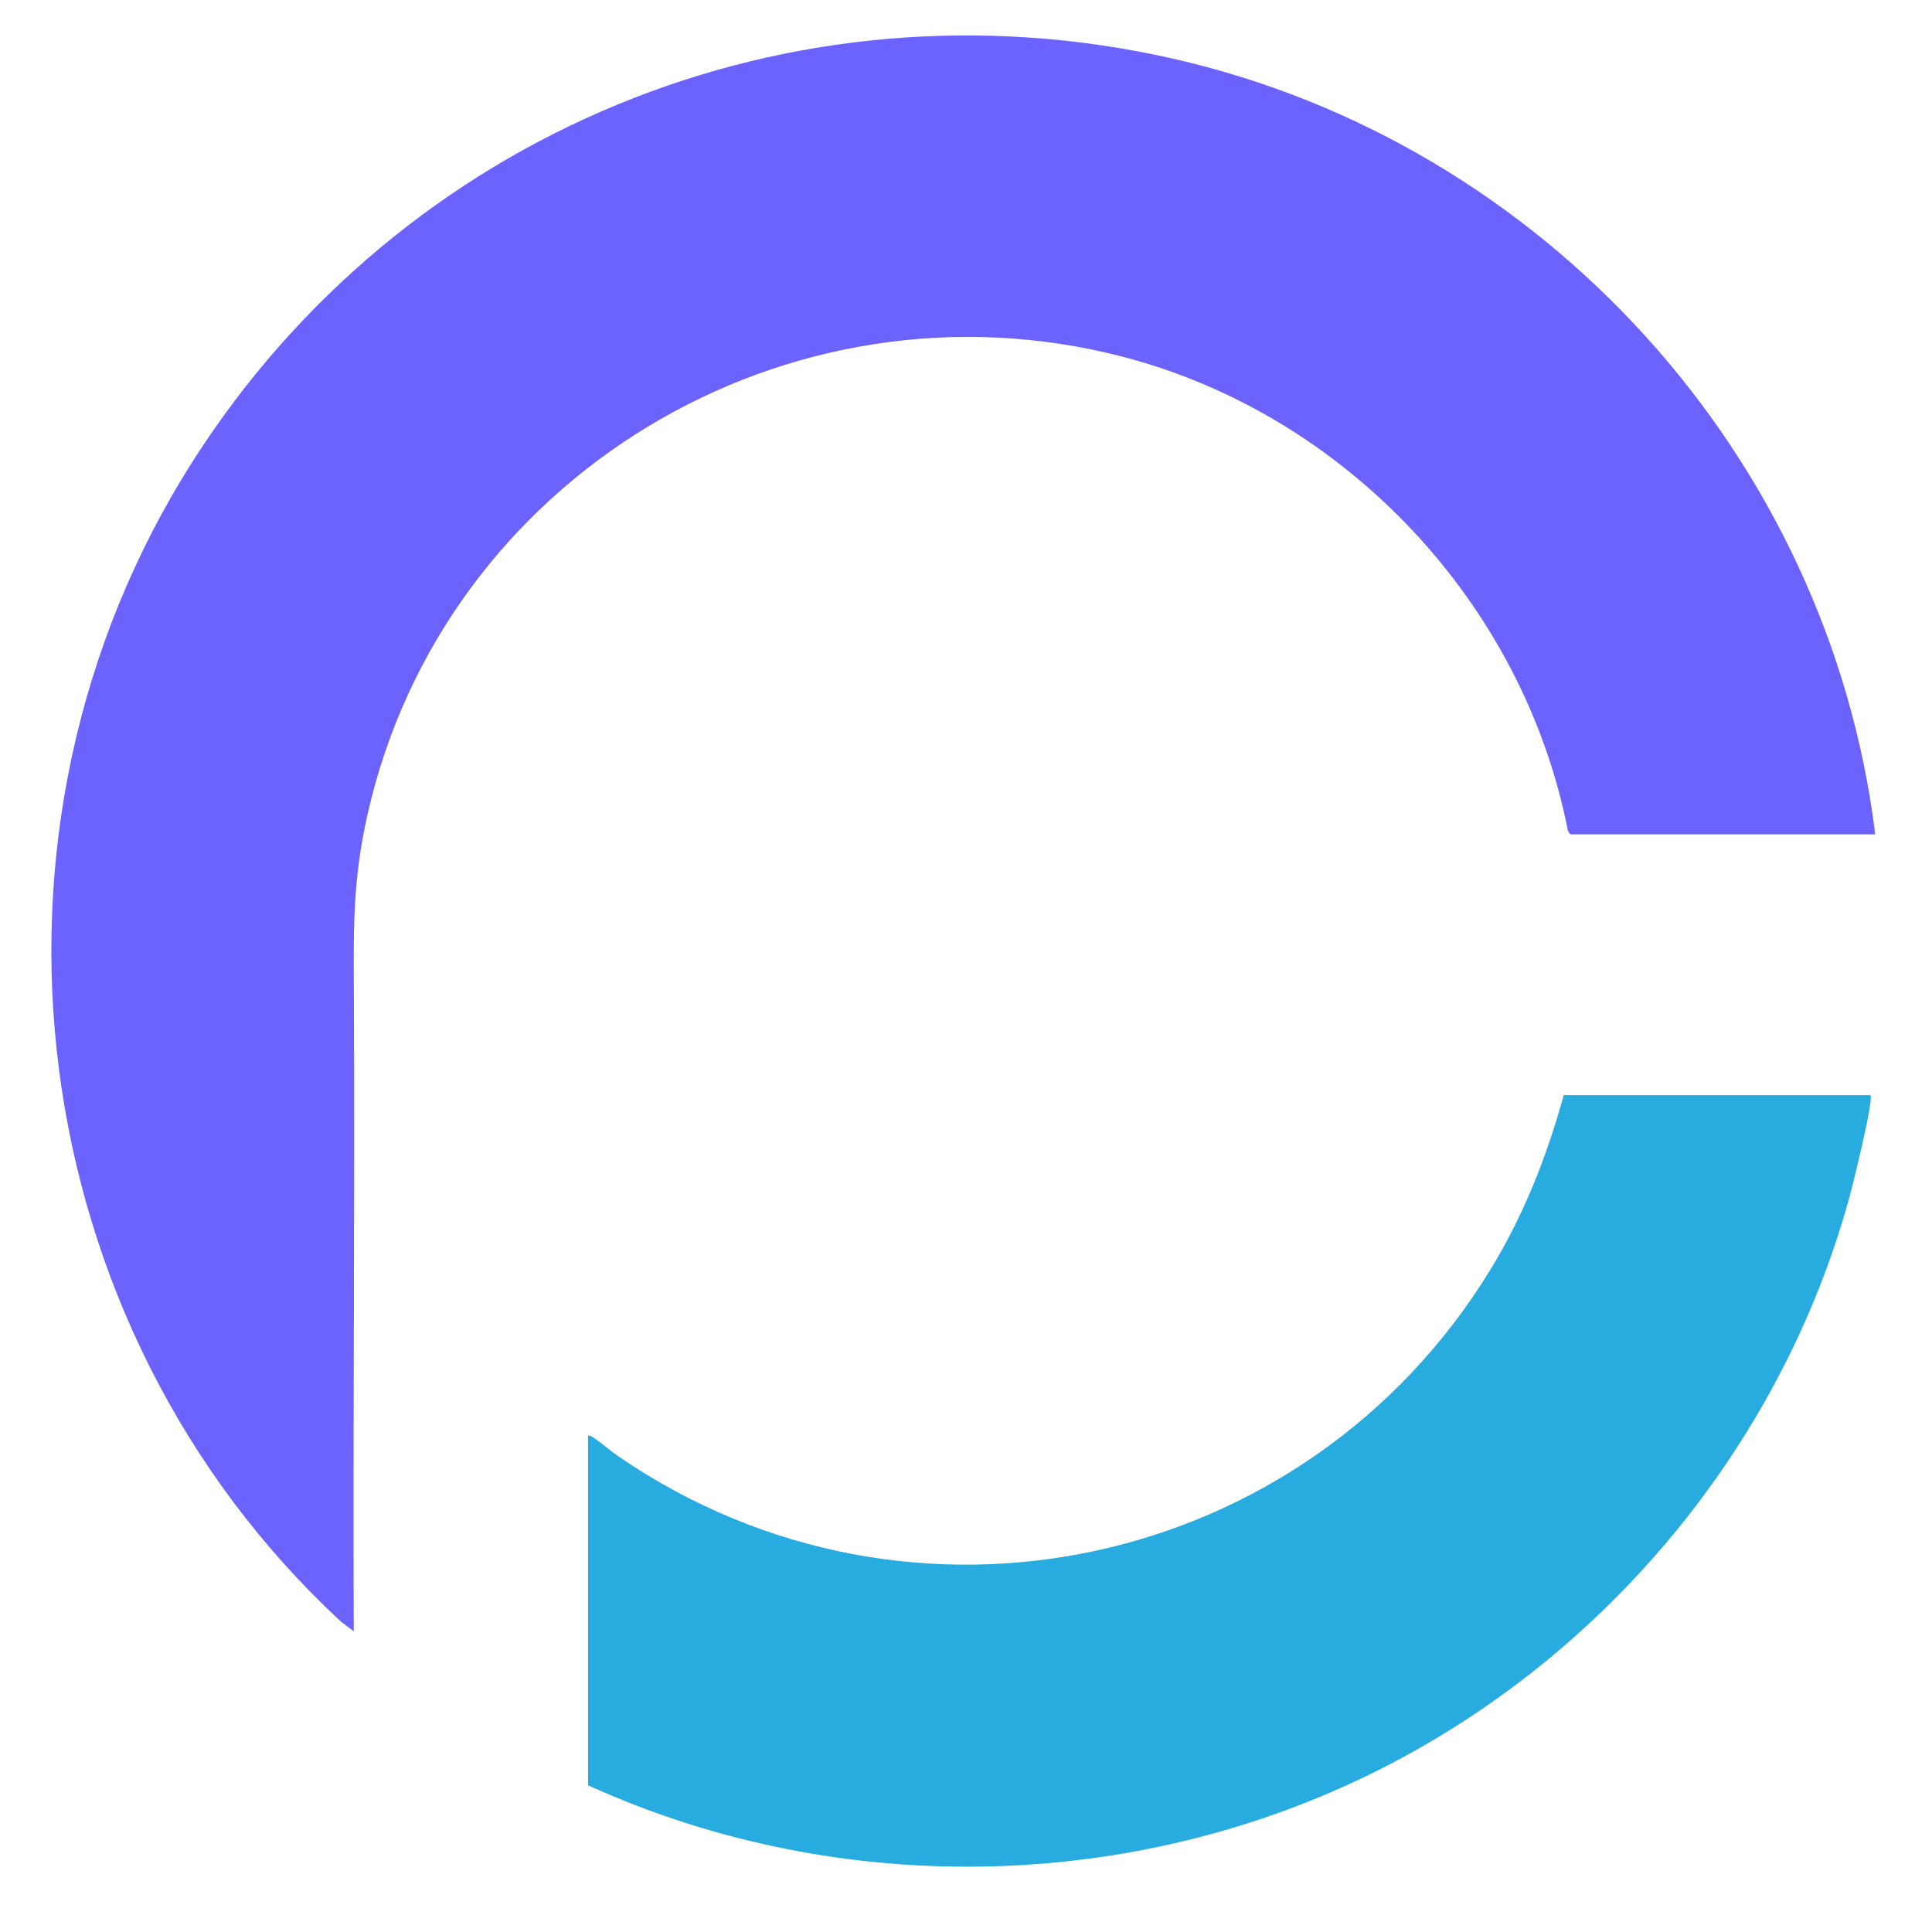
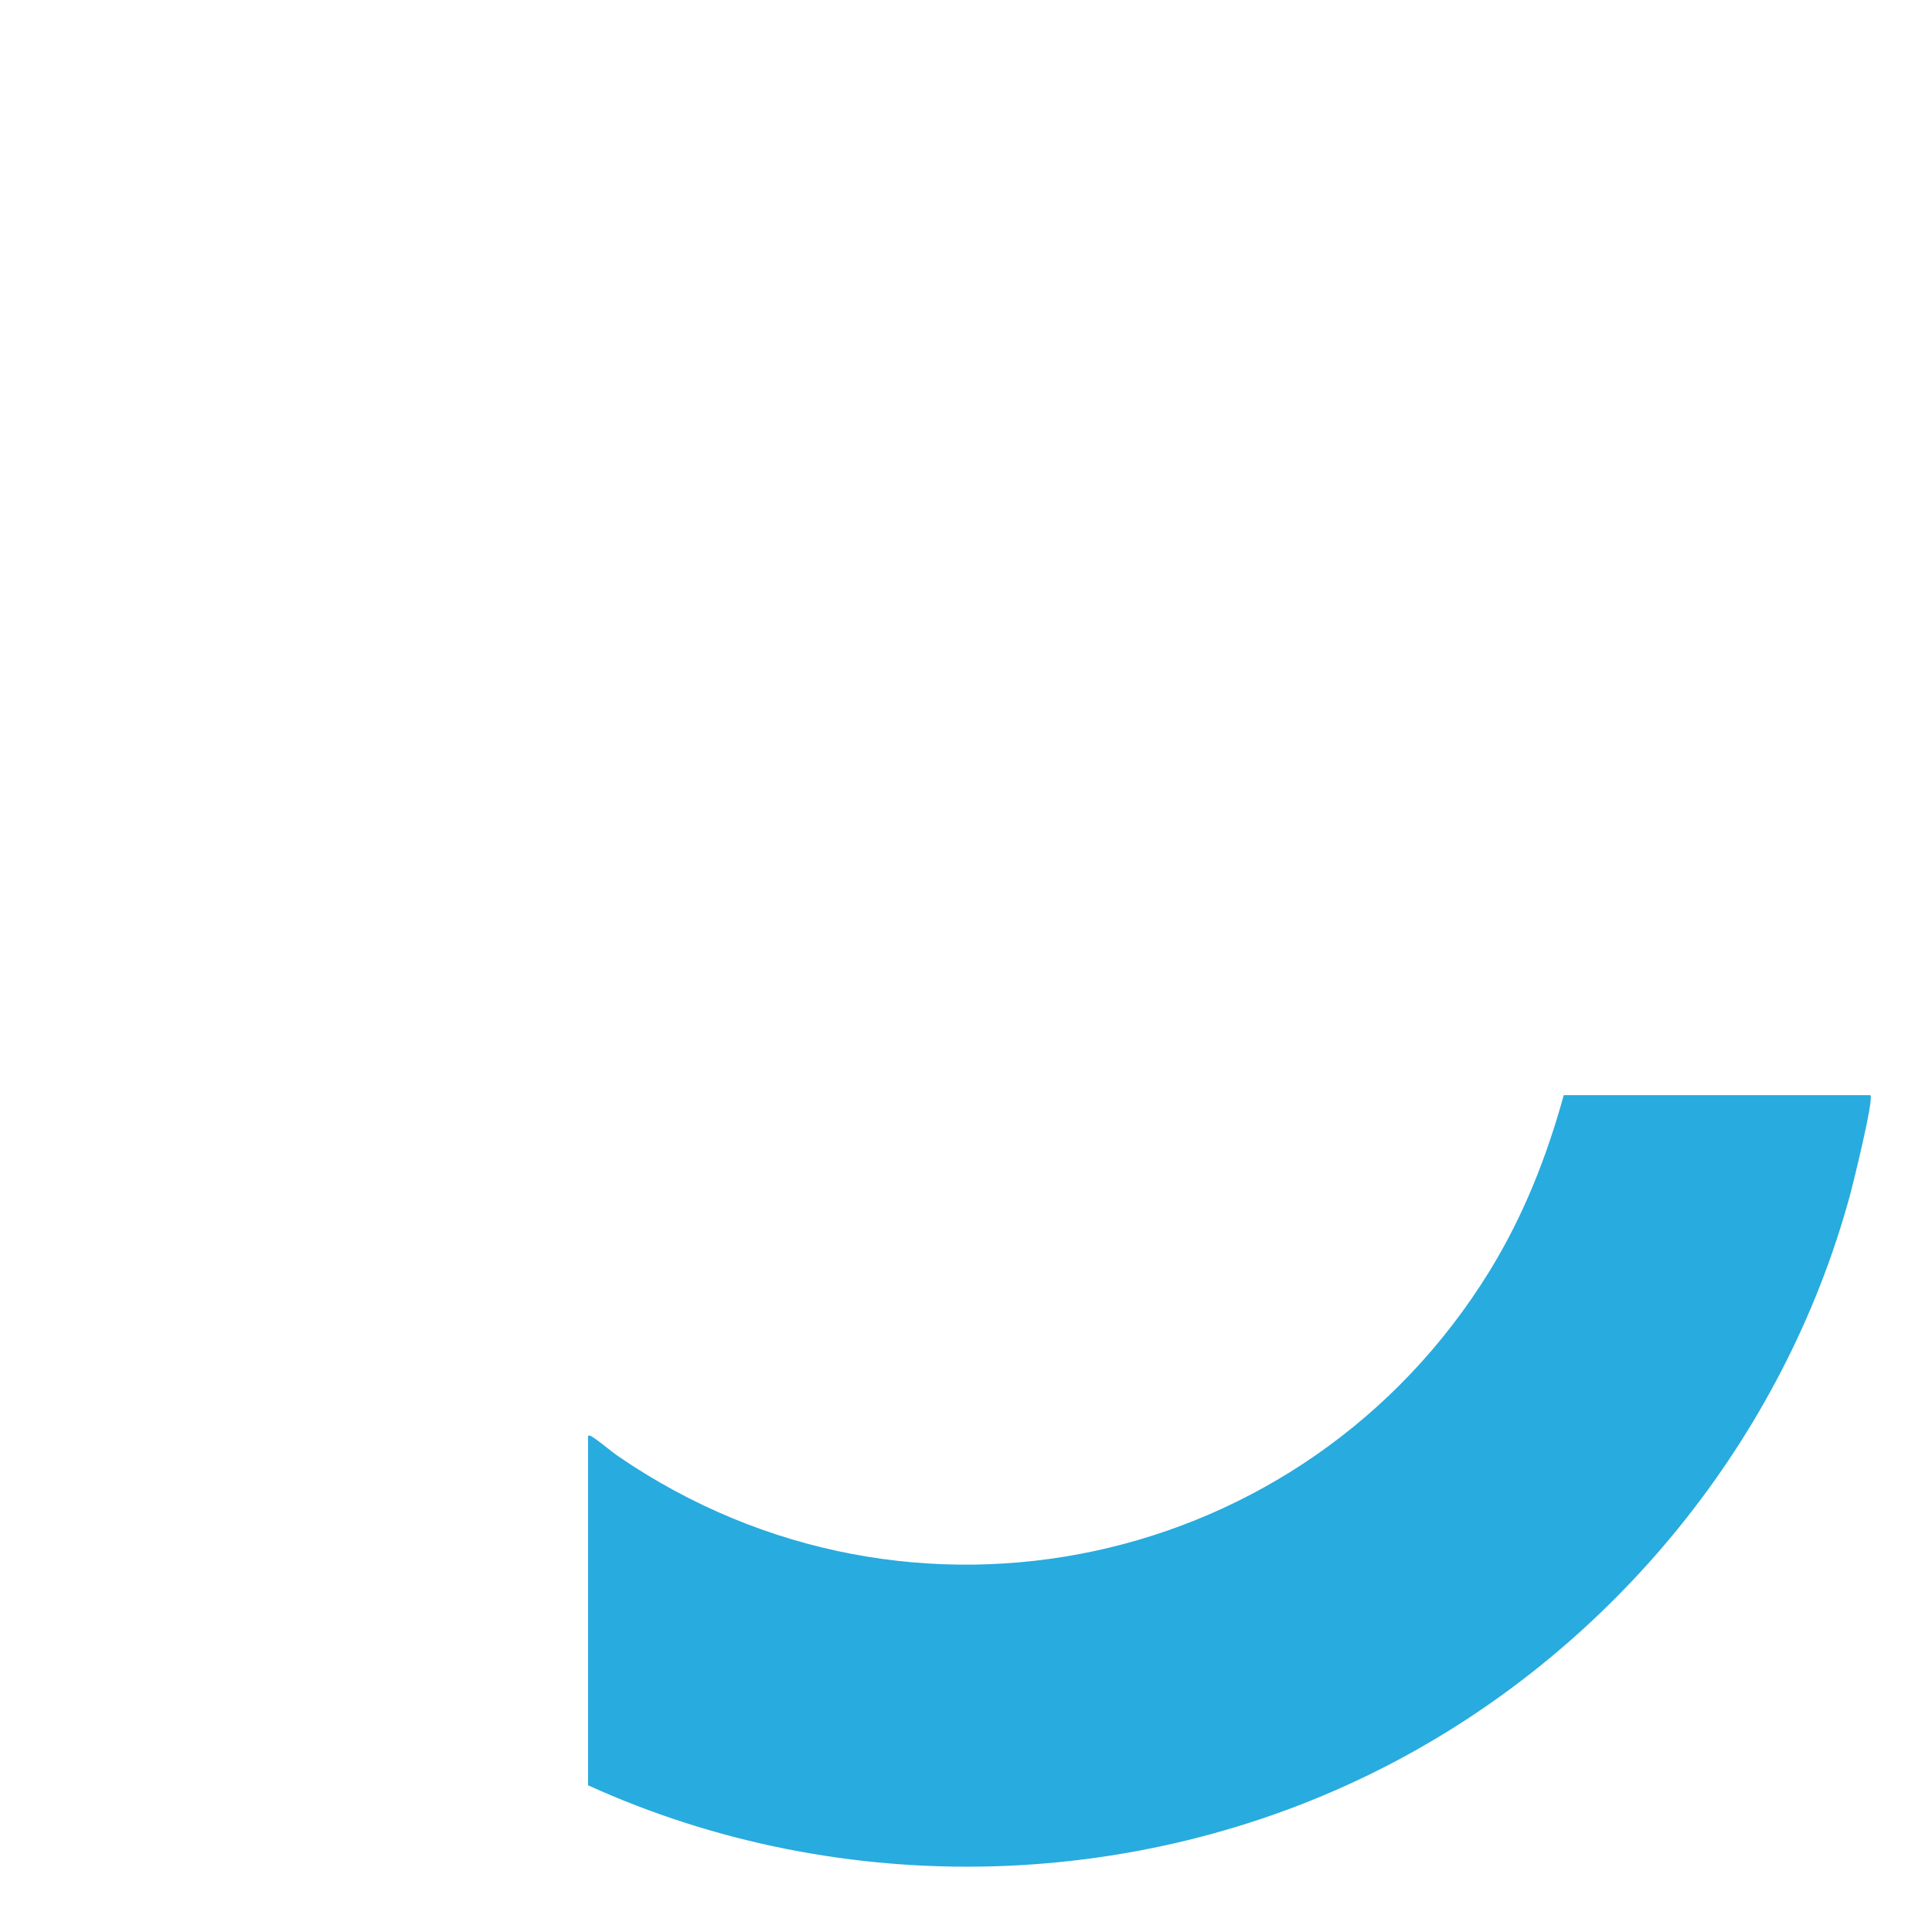
<svg xmlns="http://www.w3.org/2000/svg" id="Layer_1" version="1.1" viewBox="0 0 768 768">
  <defs>
    <style>
      .st0 {
        fill: #28abde;
      }

      .st1 {
        fill: #6c63ff;
      }
    </style>
  </defs>
-   <path class="st1" d="M745.44,331.68h-121.2l-.97-1.43c-17.67-90.3-88.24-165.49-177.25-188.51-132.86-34.36-269.8,47.93-299.95,182.17-5.65,25.16-5.54,43.52-5.41,68.95.43,85.2-.37,170.42-.03,255.62l-5.05-3.82C8.36,526.8-16.67,329.88,76.6,183.4,159.58,53.08,314.08-11.13,466.09,23.27c147.39,33.36,260.83,158.15,279.35,308.41Z" />
  <path class="st0" d="M743.52,435.36c1.46,1.47-7.01,35.75-8.3,40.42-26.36,96.01-93.14,178.29-180.98,224.62-98.64,52.03-218.85,55.5-320.48,9.28v-138.96c.76-.14,1.1.08,1.7.46,3.34,2.11,7.01,5.46,10.44,7.8,116.08,79.45,272.87,45.32,346.15-73.59,13.45-21.82,22.75-45.34,29.56-70.04h121.92Z" />
</svg>